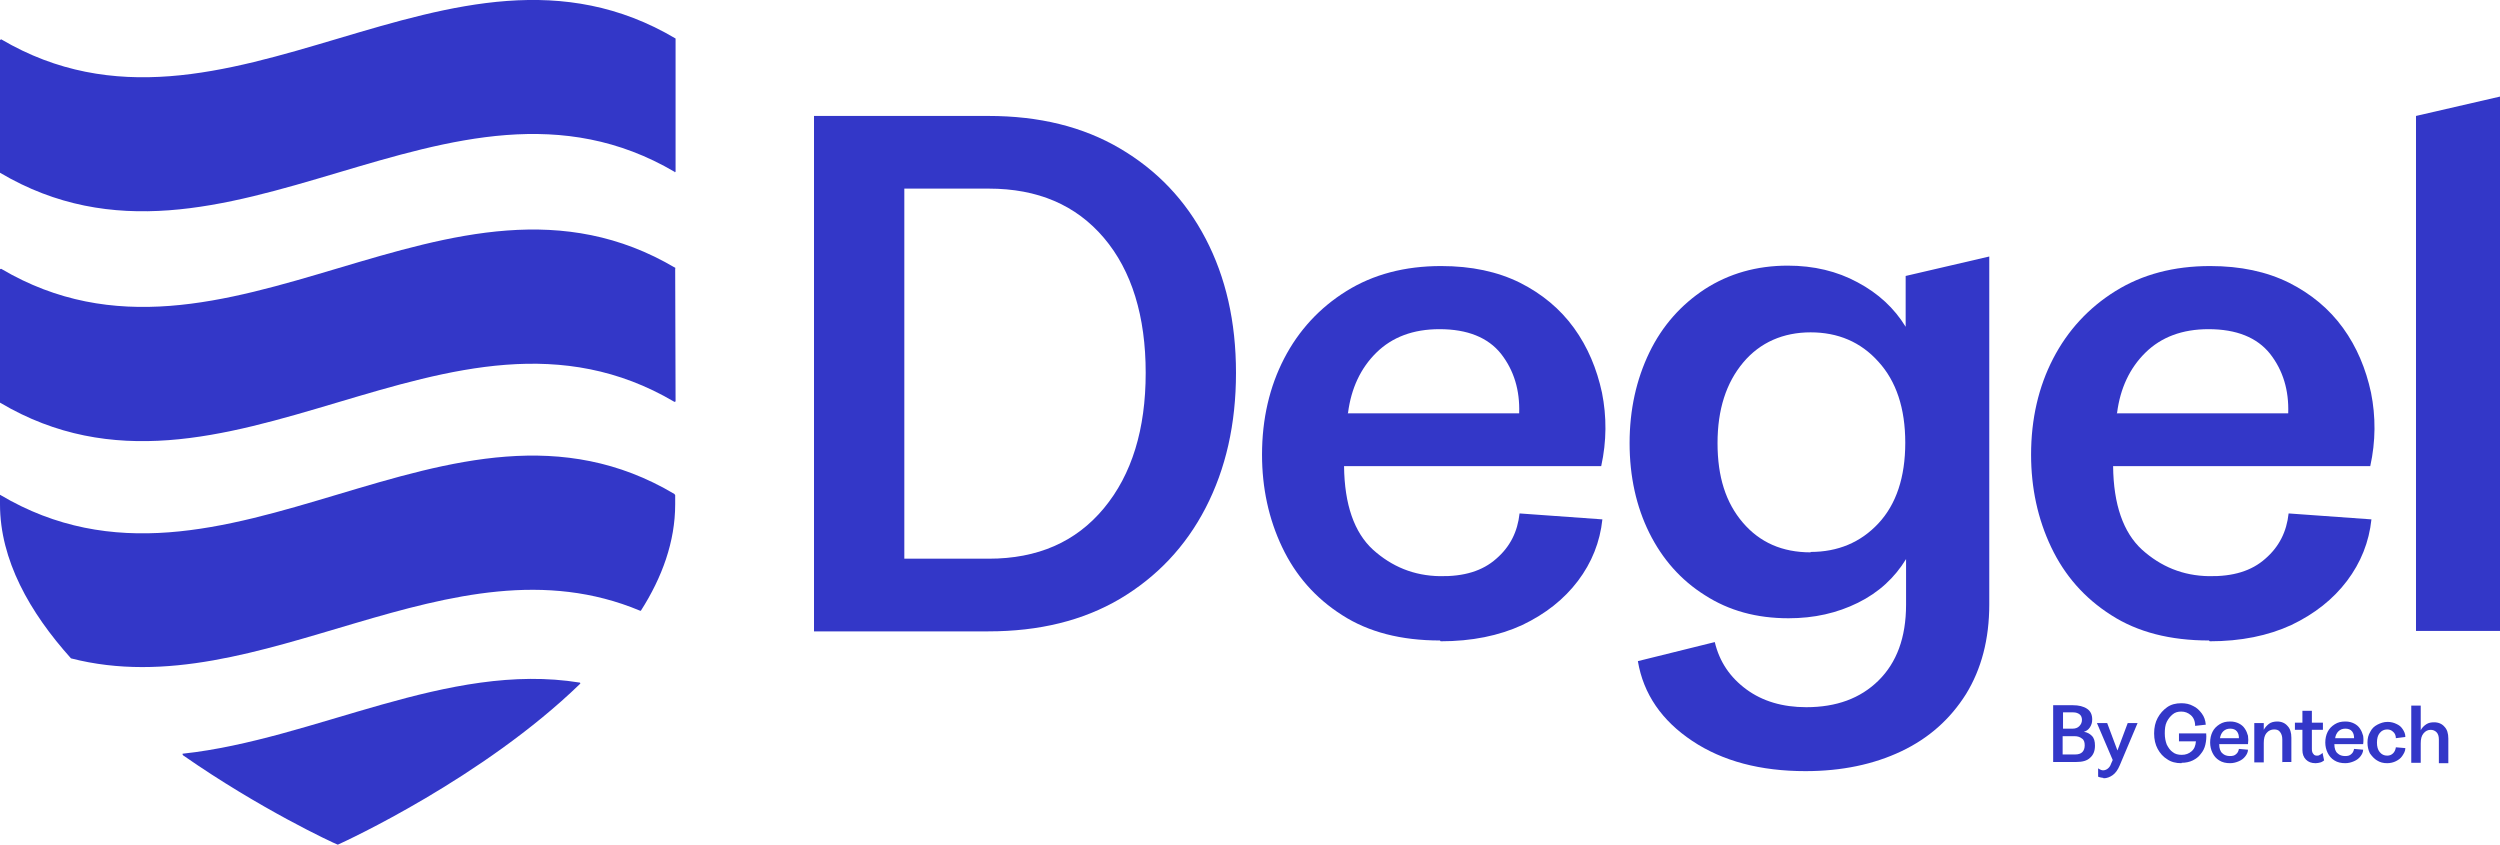
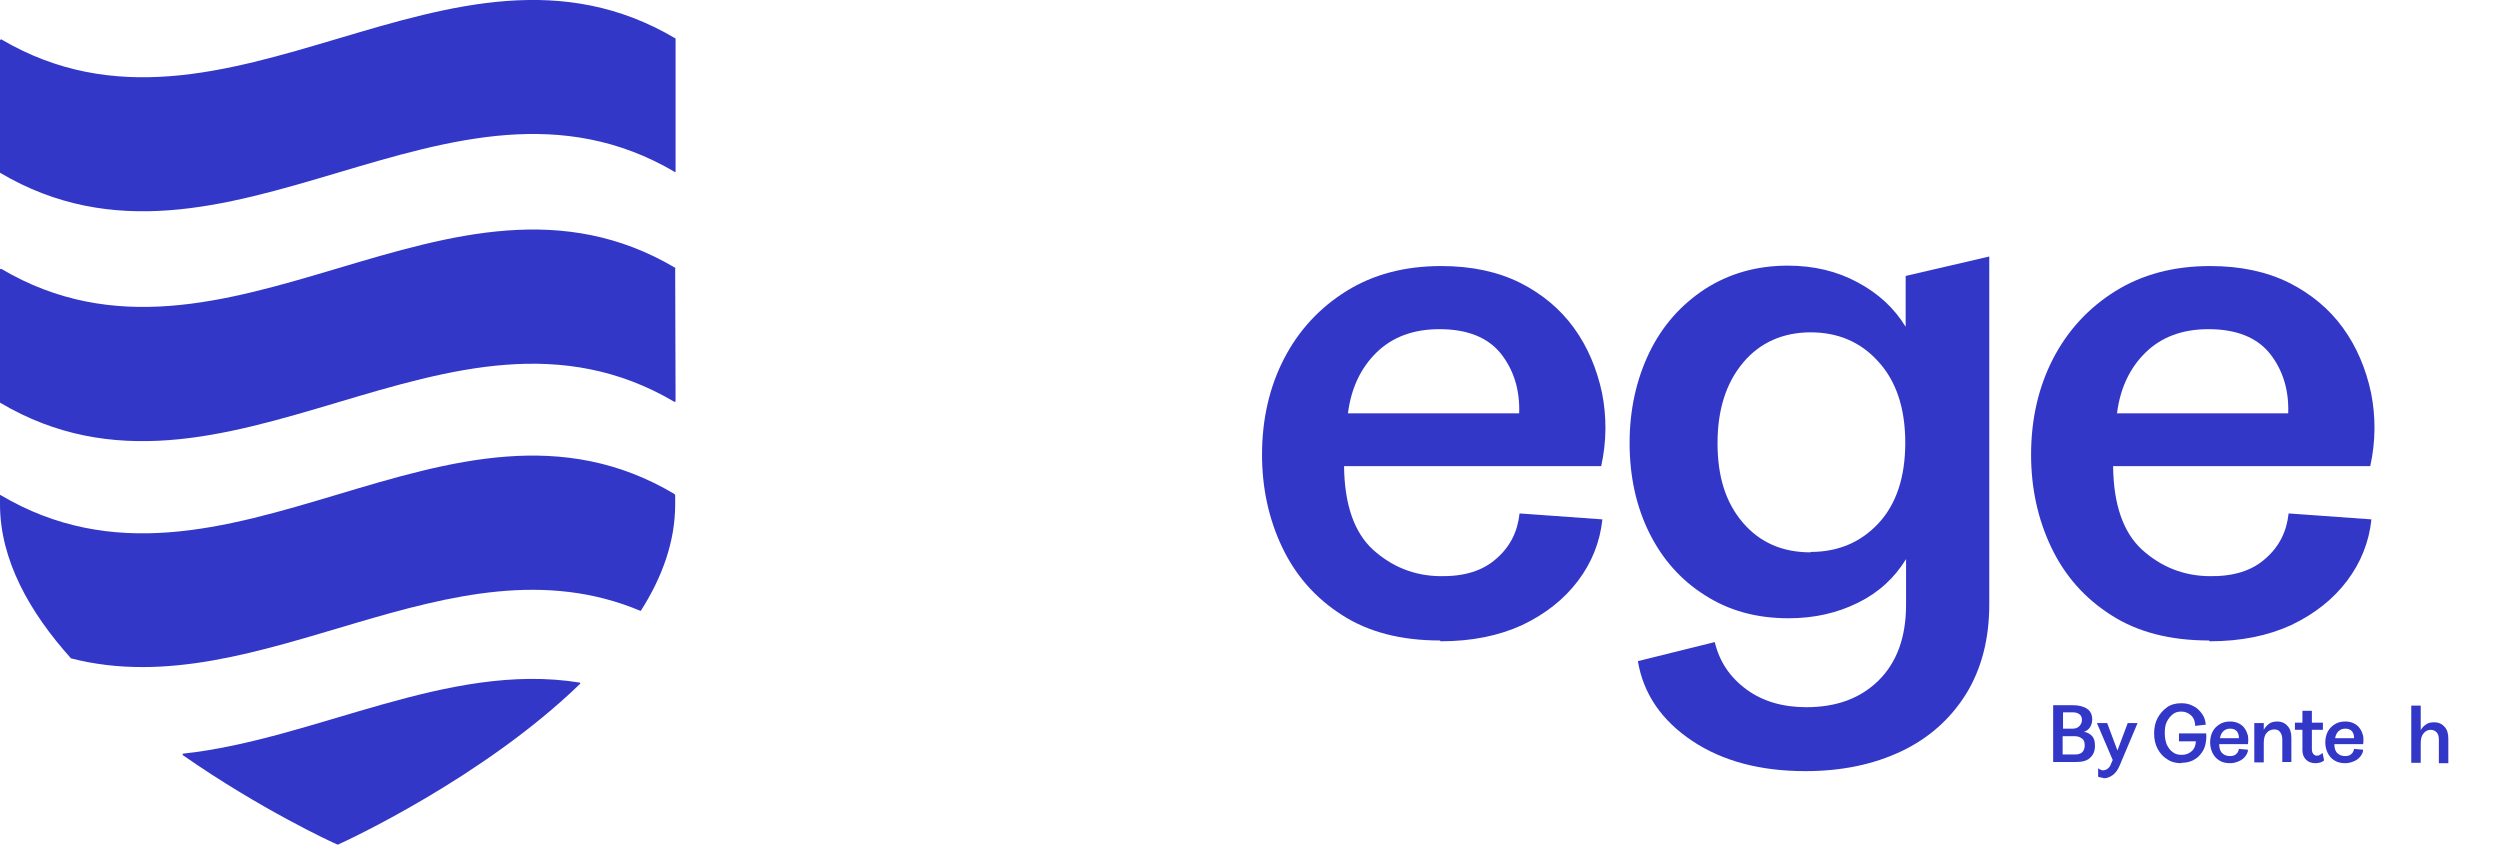
<svg xmlns="http://www.w3.org/2000/svg" width="148" height="50" viewBox="0 0 148 50" fill="none">
  <g clip-path="url(#clip0_18_104)">
-     <path d="M48.189 37.353V6.864H58.509C61.521 6.864 64.112 7.499 66.307 8.792C68.502 10.085 70.183 11.848 71.373 14.128C72.564 16.408 73.171 19.041 73.171 22.073C73.171 25.106 72.564 27.762 71.373 30.066C70.183 32.369 68.478 34.156 66.307 35.449C64.112 36.742 61.521 37.377 58.509 37.377H48.189V37.353ZM53.536 33.075H58.532C61.427 33.075 63.692 32.087 65.35 30.089C67.007 28.091 67.825 25.411 67.825 22.073C67.825 18.735 67.007 16.032 65.35 14.081C63.692 12.13 61.427 11.166 58.532 11.166H53.536V33.098V33.075Z" fill="#3337C8" />
    <path d="M85.242 37.917C82.954 37.917 81.016 37.423 79.452 36.413C77.864 35.402 76.697 34.062 75.903 32.393C75.109 30.724 74.712 28.89 74.712 26.916C74.712 24.8 75.156 22.896 76.02 21.227C76.883 19.558 78.121 18.218 79.709 17.231C81.296 16.243 83.164 15.75 85.312 15.75C87.11 15.75 88.651 16.079 89.981 16.737C91.289 17.395 92.363 18.288 93.18 19.417C93.997 20.545 94.534 21.838 94.838 23.249C95.118 24.659 95.118 26.116 94.791 27.597H79.568C79.592 29.878 80.175 31.523 81.273 32.534C82.393 33.545 83.701 34.085 85.242 34.109C86.666 34.133 87.763 33.803 88.581 33.075C89.398 32.369 89.841 31.476 89.958 30.395L94.861 30.747C94.721 32.087 94.231 33.31 93.413 34.391C92.596 35.472 91.499 36.342 90.121 37C88.744 37.635 87.133 37.964 85.288 37.964L85.242 37.917ZM79.778 24.471H89.935C89.981 23.108 89.631 21.932 88.861 20.945C88.09 19.981 86.876 19.487 85.219 19.487C83.654 19.487 82.417 19.958 81.483 20.874C80.549 21.791 79.989 22.99 79.802 24.448L79.778 24.471Z" fill="#3337C8" />
    <path d="M106.885 45.651C104.223 45.651 101.982 45.063 100.184 43.864C98.386 42.666 97.289 41.091 96.962 39.139L101.515 38.011C101.795 39.187 102.426 40.103 103.383 40.809C104.34 41.514 105.531 41.866 106.932 41.866C108.706 41.866 110.13 41.349 111.204 40.291C112.278 39.233 112.839 37.752 112.839 35.801V33.098C112.162 34.203 111.228 35.073 109.99 35.684C108.753 36.295 107.399 36.601 105.881 36.601C103.99 36.601 102.356 36.154 100.931 35.237C99.507 34.344 98.41 33.098 97.639 31.547C96.869 29.995 96.472 28.209 96.472 26.234C96.472 24.259 96.869 22.473 97.639 20.874C98.41 19.276 99.531 18.03 100.931 17.113C102.356 16.196 103.99 15.726 105.834 15.726C107.375 15.726 108.753 16.055 109.967 16.713C111.204 17.372 112.138 18.241 112.815 19.346V16.337L117.765 15.185V35.778C117.765 37.847 117.298 39.61 116.387 41.091C115.454 42.572 114.193 43.7 112.558 44.476C110.924 45.251 109.033 45.651 106.885 45.651ZM107.189 32.675C108.799 32.675 110.154 32.111 111.204 30.982C112.255 29.854 112.792 28.256 112.792 26.21C112.792 24.165 112.255 22.567 111.204 21.415C110.154 20.24 108.799 19.675 107.189 19.675C105.578 19.675 104.2 20.263 103.196 21.462C102.192 22.661 101.678 24.236 101.678 26.234C101.678 28.232 102.169 29.76 103.173 30.935C104.177 32.111 105.507 32.699 107.189 32.699V32.675Z" fill="#3337C8" />
    <path d="M130.77 37.917C128.481 37.917 126.544 37.423 124.979 36.413C123.392 35.402 122.224 34.062 121.43 32.393C120.637 30.724 120.24 28.89 120.24 26.916C120.24 24.8 120.683 22.896 121.547 21.227C122.411 19.558 123.649 18.218 125.236 17.231C126.824 16.243 128.692 15.75 130.84 15.75C132.637 15.75 134.178 16.079 135.509 16.737C136.817 17.395 137.891 18.288 138.708 19.417C139.525 20.545 140.062 21.838 140.365 23.249C140.646 24.659 140.646 26.116 140.319 27.597H125.096C125.119 29.878 125.703 31.523 126.8 32.534C127.921 33.545 129.229 34.085 130.77 34.109C132.194 34.133 133.291 33.803 134.108 33.075C134.925 32.369 135.369 31.476 135.486 30.395L140.389 30.747C140.249 32.087 139.758 33.31 138.941 34.391C138.124 35.472 137.027 36.342 135.649 37C134.272 37.635 132.661 37.964 130.816 37.964L130.77 37.917ZM125.306 24.471H135.462C135.509 23.108 135.159 21.932 134.388 20.945C133.618 19.981 132.404 19.487 130.746 19.487C129.182 19.487 127.944 19.958 127.011 20.874C126.077 21.791 125.516 22.99 125.33 24.448L125.306 24.471Z" fill="#3337C8" />
-     <path d="M143.027 37.353V6.864L148.023 5.712V37.353H143.027Z" fill="#3337C8" />
    <path d="M39.948 10.179C26.64 2.351 13.331 18.124 0 10.226C0 10.226 0 10.226 0 10.179V2.374C0 2.374 0.047 2.327 0.07 2.327C13.378 10.155 26.686 -5.618 39.994 2.28C39.994 2.28 39.994 2.28 39.994 2.327C39.994 4.936 39.994 7.546 39.994 10.155C39.994 10.179 39.948 10.202 39.924 10.202L39.948 10.179ZM39.994 15.867C26.686 7.969 13.378 23.766 0.07 15.914C0.047 15.914 0 15.914 0 15.961V23.789C0 23.789 0 23.813 0 23.836C13.308 31.735 26.616 15.938 39.924 23.789C39.948 23.789 39.994 23.789 39.994 23.742C39.994 21.133 39.971 18.5 39.971 15.891L39.994 15.867ZM0 29.29V29.854C0 33.145 1.751 36.248 4.203 38.975C15.433 41.866 26.663 31.453 37.893 36.154H37.94C39.2 34.18 39.971 32.064 39.971 29.854V29.314L39.924 29.243C26.64 21.345 13.331 37.212 0 29.29ZM10.833 44.711C15.386 47.884 19.682 49.882 19.985 50C19.985 50 19.985 50 20.009 50C20.429 49.812 28.601 46.051 34.344 40.48C34.368 40.456 34.344 40.409 34.321 40.409C26.499 39.14 18.655 43.77 10.833 44.617C10.787 44.617 10.787 44.664 10.833 44.687V44.711Z" fill="#3337C8" />
    <path d="M121.547 45.134V41.749H122.715C123.065 41.749 123.345 41.819 123.555 41.96C123.765 42.101 123.859 42.313 123.859 42.595C123.859 42.783 123.812 42.924 123.719 43.065C123.625 43.206 123.508 43.277 123.368 43.324C123.555 43.347 123.719 43.441 123.835 43.559C123.975 43.7 124.022 43.888 124.022 44.147C124.022 44.452 123.929 44.687 123.742 44.852C123.555 45.04 123.275 45.11 122.901 45.11H121.547V45.134ZM122.131 43.136H122.715C122.855 43.136 122.995 43.089 123.088 42.995C123.182 42.901 123.252 42.783 123.252 42.618C123.252 42.477 123.205 42.36 123.112 42.289C123.018 42.219 122.901 42.172 122.738 42.172H122.131V43.112V43.136ZM122.131 44.664H122.855C123.041 44.664 123.182 44.617 123.275 44.523C123.368 44.429 123.415 44.288 123.415 44.123C123.415 43.935 123.368 43.794 123.252 43.723C123.135 43.629 122.995 43.582 122.808 43.582H122.108V44.664H122.131Z" fill="#3337C8" />
    <path d="M124.512 46.051C124.512 46.051 124.302 46.027 124.209 45.98V45.486C124.209 45.486 124.372 45.604 124.489 45.604C124.582 45.604 124.676 45.581 124.769 45.51C124.863 45.44 124.933 45.345 124.979 45.204L125.073 44.993L124.139 42.807H124.746L125.353 44.429L125.96 42.807H126.544L125.493 45.298C125.376 45.581 125.236 45.769 125.073 45.886C124.909 46.004 124.723 46.074 124.536 46.074L124.512 46.051Z" fill="#3337C8" />
    <path d="M129.135 45.181C128.808 45.181 128.528 45.11 128.295 44.946C128.061 44.805 127.874 44.593 127.734 44.335C127.594 44.076 127.524 43.77 127.524 43.418C127.524 43.065 127.594 42.76 127.734 42.501C127.874 42.242 128.061 42.031 128.295 41.866C128.528 41.702 128.808 41.631 129.135 41.631C129.392 41.631 129.625 41.678 129.836 41.796C130.046 41.89 130.209 42.054 130.349 42.242C130.489 42.431 130.559 42.642 130.583 42.901L129.952 42.971C129.952 42.689 129.859 42.478 129.696 42.337C129.532 42.196 129.345 42.125 129.135 42.125C128.925 42.125 128.762 42.172 128.622 42.29C128.481 42.407 128.365 42.548 128.271 42.736C128.178 42.924 128.155 43.159 128.155 43.418C128.155 43.676 128.201 43.888 128.271 44.076C128.365 44.264 128.481 44.429 128.622 44.523C128.762 44.64 128.948 44.687 129.159 44.687C129.392 44.687 129.579 44.617 129.742 44.476C129.906 44.335 129.976 44.147 129.999 43.888H128.995V43.418C128.995 43.418 129.159 43.418 129.252 43.418C129.345 43.418 129.462 43.418 129.602 43.418H130.606C130.629 43.653 130.606 43.864 130.559 44.076C130.513 44.288 130.419 44.476 130.279 44.64C130.162 44.805 129.999 44.922 129.812 45.016C129.625 45.11 129.392 45.157 129.159 45.157L129.135 45.181Z" fill="#3337C8" />
    <path d="M132.03 45.181C131.773 45.181 131.563 45.134 131.377 45.016C131.19 44.899 131.073 44.758 130.98 44.57C130.886 44.382 130.84 44.17 130.84 43.959C130.84 43.724 130.886 43.512 130.98 43.324C131.073 43.136 131.213 42.995 131.4 42.877C131.587 42.76 131.773 42.713 132.03 42.713C132.24 42.713 132.404 42.76 132.544 42.83C132.684 42.901 132.801 42.995 132.894 43.136C132.988 43.277 133.034 43.394 133.081 43.559C133.104 43.724 133.104 43.888 133.081 44.053H131.377C131.377 44.311 131.447 44.499 131.563 44.593C131.68 44.711 131.844 44.758 132.007 44.758C132.17 44.758 132.287 44.734 132.381 44.64C132.474 44.57 132.521 44.452 132.544 44.335L133.081 44.382C133.081 44.523 133.011 44.664 132.917 44.781C132.824 44.899 132.707 44.993 132.544 45.063C132.381 45.134 132.217 45.181 132.007 45.181H132.03ZM131.423 43.7H132.544C132.544 43.559 132.521 43.418 132.427 43.3C132.334 43.183 132.194 43.136 132.03 43.136C131.867 43.136 131.727 43.183 131.61 43.3C131.517 43.394 131.447 43.535 131.423 43.7Z" fill="#3337C8" />
    <path d="M135.112 45.134V43.77C135.112 43.582 135.065 43.441 134.972 43.324C134.879 43.206 134.762 43.183 134.622 43.183C134.458 43.183 134.295 43.253 134.178 43.394C134.062 43.535 134.015 43.724 134.015 43.982V45.134H133.454V42.807H134.015V43.206C134.085 43.065 134.202 42.948 134.318 42.854C134.435 42.76 134.622 42.713 134.809 42.713C135.065 42.713 135.276 42.807 135.416 42.971C135.579 43.136 135.649 43.371 135.649 43.676V45.11H135.089L135.112 45.134Z" fill="#3337C8" />
    <path d="M137.073 45.181C136.84 45.181 136.653 45.11 136.513 44.969C136.373 44.828 136.303 44.64 136.303 44.405V43.206H135.859V42.783H136.303V42.078H136.863V42.783H137.517V43.206H136.863V44.335C136.863 44.476 136.887 44.57 136.957 44.64C137.003 44.711 137.073 44.734 137.167 44.734C137.213 44.734 137.283 44.734 137.33 44.687C137.4 44.664 137.447 44.617 137.494 44.57L137.587 45.016C137.587 45.016 137.47 45.11 137.377 45.134C137.283 45.157 137.19 45.181 137.097 45.181H137.073Z" fill="#3337C8" />
    <path d="M138.848 45.181C138.591 45.181 138.381 45.134 138.194 45.016C138.007 44.899 137.891 44.758 137.797 44.57C137.704 44.382 137.657 44.17 137.657 43.959C137.657 43.724 137.704 43.512 137.797 43.324C137.891 43.136 138.031 42.995 138.217 42.877C138.404 42.76 138.591 42.713 138.848 42.713C139.058 42.713 139.221 42.76 139.361 42.83C139.501 42.901 139.618 42.995 139.712 43.136C139.805 43.277 139.852 43.394 139.898 43.559C139.922 43.724 139.922 43.888 139.898 44.053H138.194C138.194 44.311 138.264 44.499 138.381 44.593C138.498 44.711 138.661 44.758 138.824 44.758C138.988 44.758 139.105 44.734 139.198 44.64C139.291 44.57 139.338 44.452 139.361 44.335L139.898 44.382C139.898 44.523 139.828 44.664 139.735 44.781C139.642 44.899 139.525 44.993 139.361 45.063C139.198 45.134 139.035 45.181 138.824 45.181H138.848ZM138.241 43.7H139.361C139.361 43.559 139.338 43.418 139.245 43.3C139.151 43.183 139.011 43.136 138.848 43.136C138.684 43.136 138.544 43.183 138.428 43.3C138.334 43.394 138.264 43.535 138.241 43.7Z" fill="#3337C8" />
-     <path d="M141.323 45.181C141.089 45.181 140.902 45.134 140.716 45.016C140.552 44.922 140.412 44.758 140.295 44.593C140.202 44.405 140.155 44.194 140.155 43.959C140.155 43.723 140.202 43.512 140.319 43.324C140.412 43.136 140.552 42.995 140.739 42.901C140.926 42.807 141.112 42.736 141.346 42.736C141.533 42.736 141.719 42.783 141.86 42.854C142.023 42.924 142.14 43.018 142.233 43.159C142.327 43.3 142.397 43.441 142.397 43.629L141.836 43.7C141.836 43.535 141.766 43.394 141.673 43.324C141.579 43.23 141.463 43.183 141.323 43.183C141.136 43.183 140.996 43.253 140.879 43.394C140.762 43.535 140.716 43.723 140.716 43.959C140.716 44.194 140.762 44.382 140.879 44.523C140.996 44.664 141.136 44.734 141.323 44.734C141.463 44.734 141.579 44.687 141.673 44.593C141.766 44.499 141.813 44.382 141.836 44.24L142.397 44.288C142.397 44.476 142.303 44.617 142.21 44.758C142.116 44.899 141.976 44.993 141.836 45.063C141.696 45.134 141.509 45.181 141.323 45.181Z" fill="#3337C8" />
    <path d="M144.381 45.134V43.771C144.381 43.583 144.334 43.441 144.241 43.347C144.148 43.253 144.031 43.206 143.891 43.206C143.727 43.206 143.587 43.277 143.471 43.418C143.354 43.559 143.307 43.747 143.307 44.006V45.157H142.747V41.773H143.307V43.23C143.377 43.089 143.494 42.971 143.634 42.877C143.774 42.783 143.938 42.76 144.101 42.76C144.358 42.76 144.568 42.854 144.708 43.018C144.871 43.183 144.941 43.418 144.941 43.724V45.181H144.381V45.134Z" fill="#3337C8" />
  </g>
  <defs>
    <clipPath id="clip0_18_104">
      <rect width="148" height="50" fill="white" />
    </clipPath>
  </defs>
</svg>